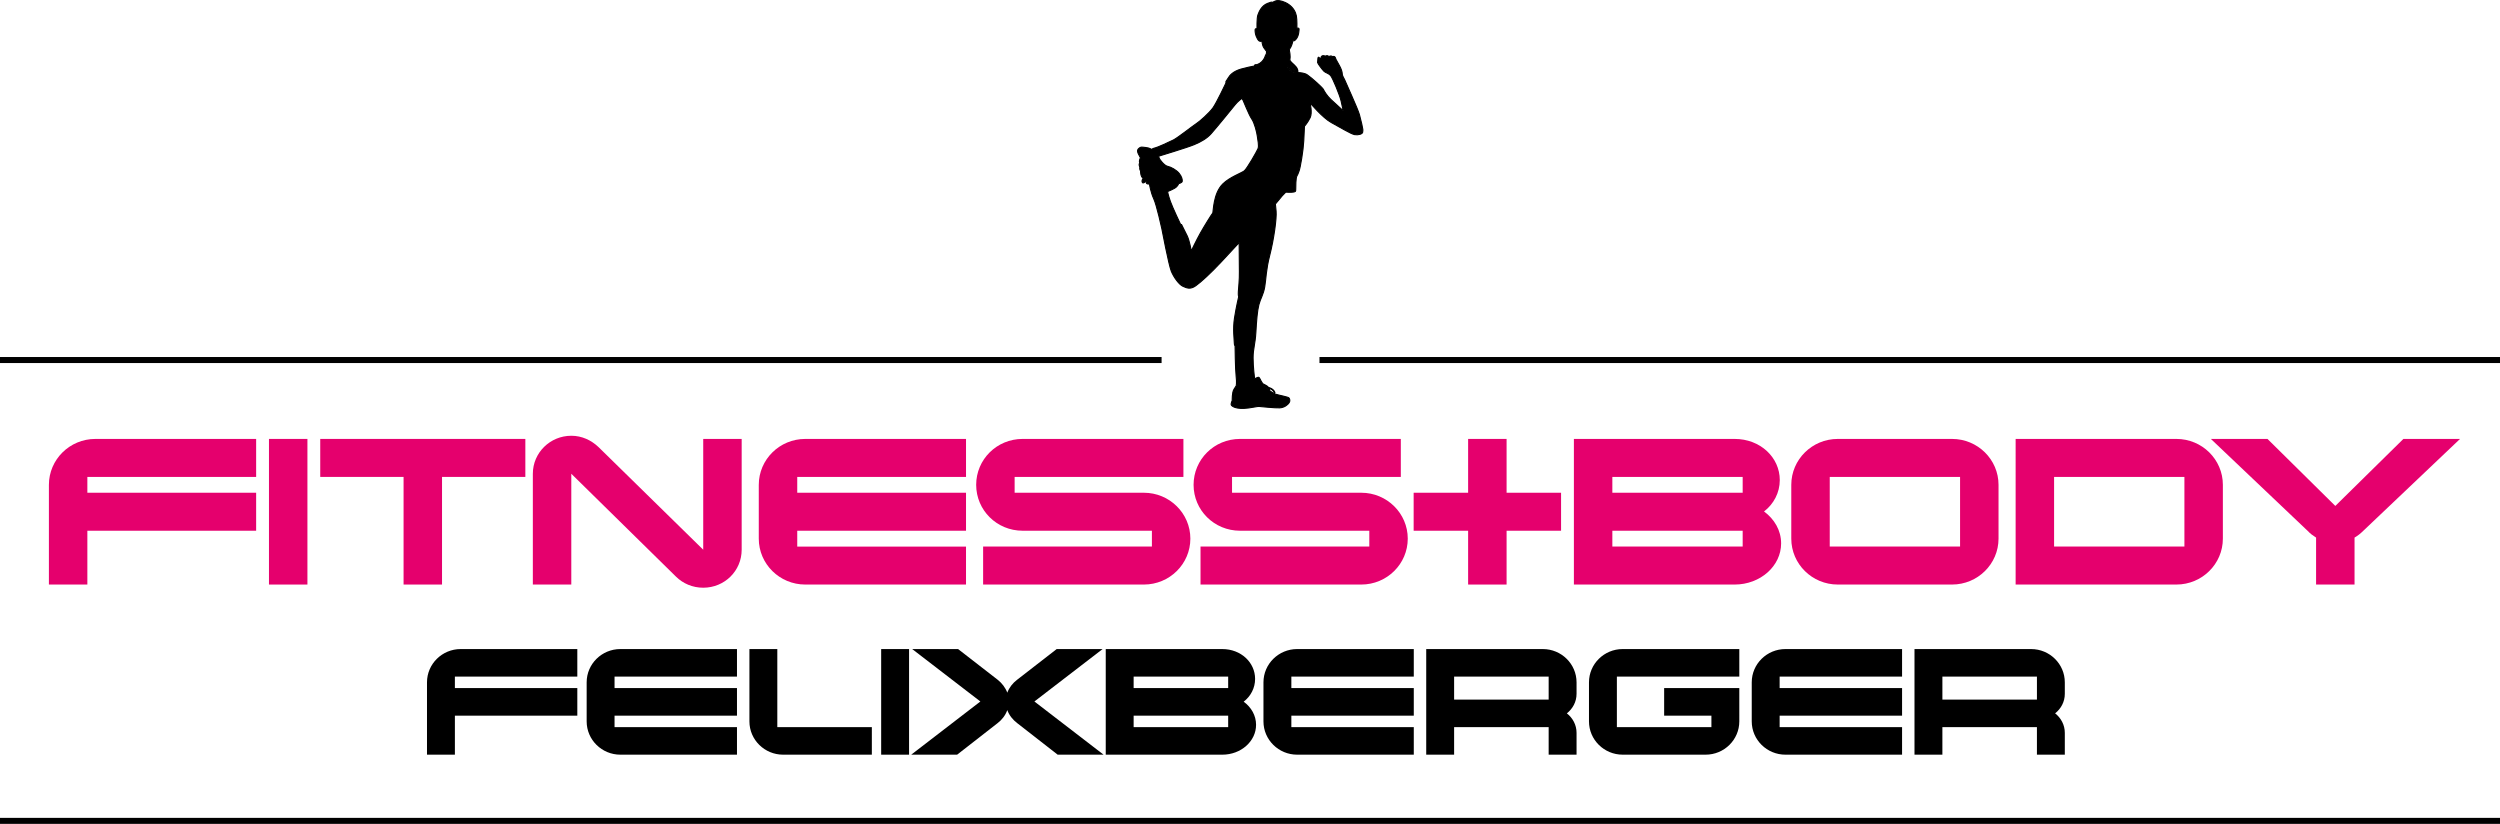
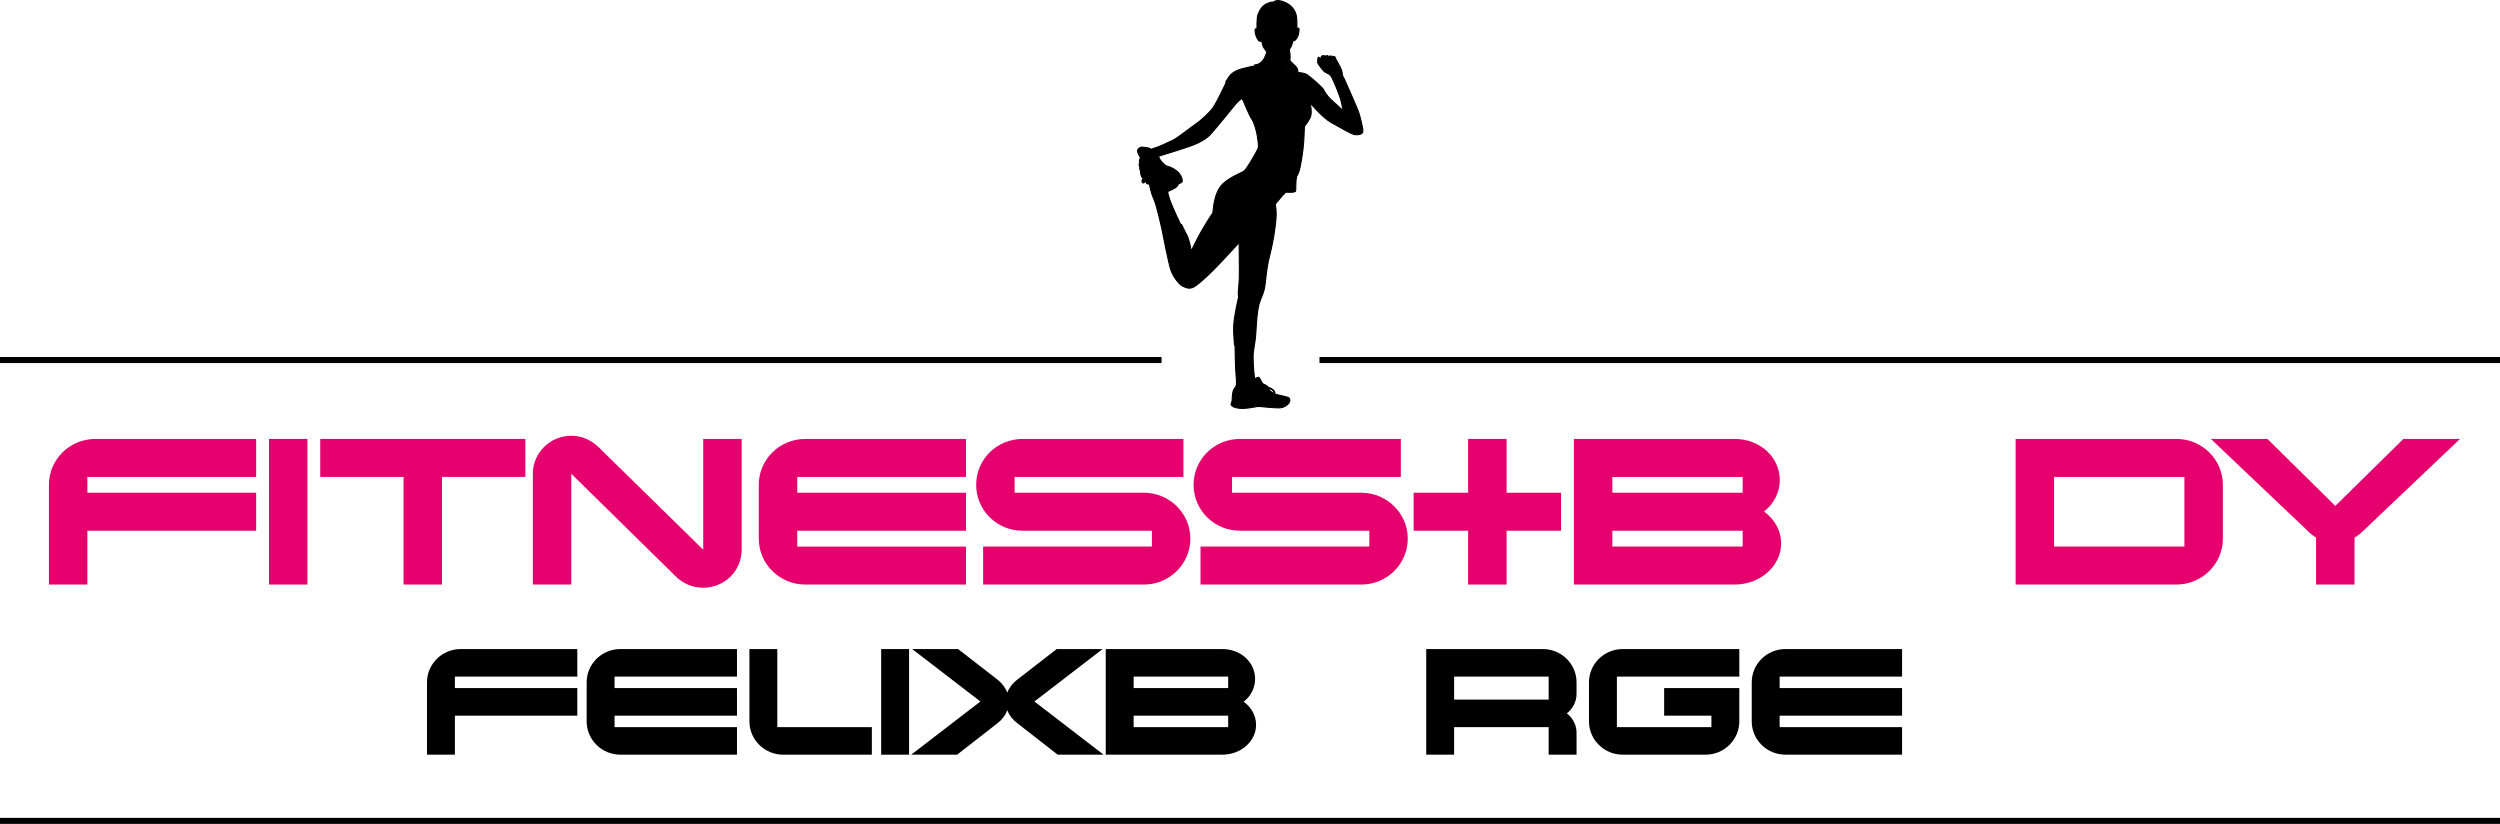
<svg xmlns="http://www.w3.org/2000/svg" version="1.1" x="0px" y="0px" width="493.941px" height="162.778px" viewBox="0 0 493.941 162.778" enable-background="new 0 0 493.941 162.778" xml:space="preserve">
  <defs>

</defs>
  <g>
    <g>
      <path fill="#E5006D" d="M50.607,104.86H17.26v10.633H9.662V95.791c0-5.004,4.115-9.069,9.181-9.069h31.764v7.506H17.26v3.127     h33.347V104.86z" />
      <path fill="#E5006D" d="M60.74,115.493h-7.598V86.721h7.598V115.493z" />
      <path fill="#E5006D" d="M103.796,94.227H87.334v21.265h-7.598V94.227H63.273v-7.506h40.523V94.227z" />
      <path fill="#E5006D" d="M146.538,86.721v21.892c0,4.17-3.377,7.506-7.598,7.506c-2.111,0-4.01-0.834-5.382-2.19l-20.683-20.328     v21.892h-7.598V93.601c0-4.169,3.43-7.505,7.598-7.505c2.11,0,3.957,0.885,5.381,2.24l20.684,20.276V86.721H146.538z" />
      <path fill="#E5006D" d="M190.862,115.493h-31.764c-5.065,0-9.181-4.065-9.181-9.069V95.791c0-5.004,4.115-9.069,9.181-9.069     h31.764v7.506h-33.346v3.127h33.346v7.506h-33.346v3.127h33.346V115.493z" />
      <path fill="#E5006D" d="M226.006,115.493h-31.764v-7.506h33.347v-3.127h-25.538c-5.118,0-9.181-4.066-9.181-9.069     c0-5.004,4.063-9.069,9.181-9.069h31.764v7.506h-33.347v3.127h25.538c5.065,0,9.181,4.066,9.181,9.069     C235.187,111.428,231.072,115.493,226.006,115.493z" />
      <path fill="#E5006D" d="M268.959,115.493h-31.764v-7.506h33.348v-3.127h-25.539c-5.118,0-9.181-4.066-9.181-9.069     c0-5.004,4.063-9.069,9.181-9.069h31.765v7.506h-33.348v3.127h25.538c5.066,0,9.181,4.066,9.181,9.069     C278.14,111.428,274.025,115.493,268.959,115.493z" />
      <path fill="#E5006D" d="M308.43,104.86h-10.764v10.633h-7.599V104.86h-10.764v-7.506h10.764V86.721h7.599v10.633h10.764V104.86z" />
      <path fill="#E5006D" d="M342.728,115.493h-31.764V86.721h31.764c5.065,0,8.916,3.649,8.916,8.131c0,2.502-1.213,4.743-3.113,6.203     c2.058,1.511,3.377,3.753,3.377,6.307C351.909,111.845,347.793,115.493,342.728,115.493z M344.311,97.354v-3.127h-25.749v3.127     H344.311z M344.311,107.987v-3.127h-25.749v3.127H344.311z" />
-       <path fill="#E5006D" d="M394.862,106.423c0,5.004-4.115,9.069-9.182,9.069h-22.582c-5.066,0-9.182-4.065-9.182-9.069V95.791     c0-5.004,4.115-9.069,9.182-9.069h22.582c5.066,0,9.182,4.065,9.182,9.069V106.423z M387.264,107.987V94.227h-25.75v13.759     H387.264z" />
      <path fill="#E5006D" d="M439.186,106.423c0,5.004-4.115,9.069-9.18,9.069h-31.764V86.721h31.764c5.065,0,9.18,4.065,9.18,9.069     V106.423z M431.588,107.987V94.227h-25.749v13.759H431.588z" />
      <path fill="#E5006D" d="M486.044,86.721l-19.154,18.191c-0.528,0.521-1.056,0.938-1.688,1.303v9.277h-7.599v-9.277     c-0.58-0.365-1.16-0.782-1.636-1.303l-19.154-18.191h11.187l13.402,13.24l13.454-13.24H486.044z" />
      <path d="M114.066,141.395h-24.19v7.711h-5.512v-14.29c0-3.629,2.986-6.577,6.66-6.577h23.041v5.444h-24.19v2.268h24.19V141.395z" />
      <path d="M145.61,149.106h-23.041c-3.674,0-6.66-2.949-6.66-6.577v-7.713c0-3.629,2.986-6.577,6.66-6.577h23.041v5.444h-24.19     v2.268h24.19v5.445h-24.19v2.268h24.19V149.106z" />
      <path d="M172.256,149.106h-17.529c-3.674,0-6.66-2.949-6.66-6.577v-14.29h5.511v15.424h18.678V149.106z" />
      <path d="M179.61,149.106h-5.511v-20.867h5.511V149.106z" />
      <path d="M218.04,149.106h-9.071l-7.999-6.237c-0.843-0.643-1.569-1.513-1.952-2.571c-0.383,1.059-1.072,1.928-1.913,2.571     l-8,6.237h-9.071l13.664-10.51l-13.473-10.358h9.071l7.847,6.086c0.804,0.643,1.492,1.511,1.875,2.533     c0.383-1.022,1.072-1.89,1.914-2.533l7.846-6.086h9.071l-13.473,10.358L218.04,149.106z" />
      <path d="M241.509,149.106h-23.041v-20.867h23.041c3.674,0,6.469,2.645,6.469,5.898c0,1.814-0.88,3.44-2.258,4.498     c1.493,1.096,2.45,2.722,2.45,4.574C248.17,146.459,245.184,149.106,241.509,149.106z M242.658,135.95v-2.268H223.98v2.268     H242.658z M242.658,143.662v-2.268H223.98v2.268H242.658z" />
-       <path d="M279.332,149.106H256.29c-3.674,0-6.66-2.949-6.66-6.577v-7.713c0-3.629,2.986-6.577,6.66-6.577h23.041v5.444h-24.189     v2.268h24.189v5.445h-24.189v2.268h24.189V149.106z" />
      <path d="M311.49,149.106h-5.512v-5.444h-18.679v5.444h-5.511v-20.867h23.041c3.675,0,6.661,2.949,6.661,6.577v2.269     c0,1.587-0.766,2.947-1.915,3.856c1.149,0.907,1.915,2.268,1.915,3.856V149.106z M305.978,138.219v-4.537h-18.679v4.537H305.978z" />
      <path d="M343.646,142.528c0,3.629-2.986,6.577-6.659,6.577h-16.381c-3.675,0-6.661-2.949-6.661-6.577v-7.713     c0-3.629,2.986-6.577,6.661-6.577h23.041v5.444h-24.19v9.98h18.678v-2.268h-9.339v-5.445h14.851V142.528z" />
      <path d="M375.804,149.106h-23.041c-3.675,0-6.661-2.949-6.661-6.577v-7.713c0-3.629,2.986-6.577,6.661-6.577h23.041v5.444h-24.19     v2.268h24.19v5.445h-24.19v2.268h24.19V149.106z" />
-       <path d="M407.96,149.106h-5.511v-5.444h-18.679v5.444h-5.511v-20.867h23.041c3.675,0,6.659,2.949,6.659,6.577v2.269     c0,1.587-0.765,2.947-1.913,3.856c1.149,0.907,1.913,2.268,1.913,3.856V149.106z M402.45,138.219v-4.537h-18.679v4.537H402.45z" />
    </g>
    <path stroke="#000000" stroke-width="0.218" stroke-miterlimit="2.613" d="M269.255,25.515c0-0.114-0.322-1.653-0.666-2.87    c-0.344-1.217-2.732-6.383-2.847-6.728c-0.115-0.345-0.517-0.815-0.539-1.297c-0.023-0.482-0.219-1.022-0.551-1.63    c-0.333-0.609-0.62-1.091-0.7-1.264c-0.08-0.171-0.103-0.447-0.31-0.55c-0.207-0.103-0.333,0.068-0.333,0.068    s-0.103-0.171-0.344-0.183c-0.241-0.012-0.379,0.126-0.379,0.126s-0.215-0.174-0.345-0.183c-0.228-0.016-0.39,0.092-0.39,0.092    s-0.39-0.172-0.585-0.069c-0.195,0.103-0.276,0.253-0.276,0.436c0,0.184-0.103,0.459-0.103,0.459s0.069-0.183-0.103-0.384    c-0.172-0.201-0.241-0.27-0.304-0.225c-0.063,0.046-0.109,0.161-0.097,0.288c0.011,0.126-0.063,0.603-0.063,0.752    s0.958,1.441,1.28,1.74c0.321,0.298,0.884,0.367,1.298,0.838c0.413,0.471,1.825,3.903,2.078,5.052    c0.253,1.148,0.414,1.906,0.414,1.906s-1.745-1.585-2.457-2.251c-0.712-0.667-1.332-1.654-1.447-1.952    c-0.114-0.298-2.25-2.249-3.192-2.893c-0.518-0.353-1.259-0.422-1.901-0.459c0.055-0.133,0.064-0.386-0.057-0.681    c-0.06-0.152-0.155-0.307-0.269-0.45c-0.114-0.144-0.246-0.275-0.379-0.399c-0.133-0.125-0.268-0.244-0.395-0.367    c-0.065-0.064-0.12-0.118-0.186-0.19l-0.002-0.001c-0.005-0.007,0.006,0.008,0.005,0.006l0-0.001l-0.003-0.003l-0.005-0.006    l-0.01-0.012l-0.021-0.024l-0.041-0.048c-0.027-0.033-0.053-0.066-0.078-0.1c-0.038-0.05-0.072-0.102-0.106-0.155    c0.002-0.01,0.004-0.019,0.005-0.03c0.067-0.39,0.066-0.81,0.019-1.199c-0.011-0.098-0.026-0.194-0.041-0.288    c-0.015-0.092-0.035-0.198-0.048-0.261l-0.048-0.333c0.086-0.12,0.192-0.285,0.309-0.504c0.287-0.539,0.413-1.286,0.413-1.286    s0.127,0.23,0.482-0.114c0.356-0.345,0.563-0.827,0.655-1.378c0.092-0.551,0.126-0.896-0.034-0.941    c-0.16-0.046-0.322,0.033-0.322,0.033s0.046-1.71-0.103-2.467c-0.149-0.758-0.597-1.608-1.492-2.239    c-0.895-0.632-1.906-0.827-2.319-0.782c-0.413,0.046-0.976,0.414-0.976,0.414s0.264-0.333-0.93,0.15    c-1.194,0.482-1.653,1.653-1.883,2.273c-0.229,0.62-0.183,2.756-0.183,2.756s-0.207-0.104-0.322,0.034    c-0.115,0.137-0.023,0.93,0.15,1.365c0.172,0.437,0.345,0.77,0.585,0.965c0.241,0.195,0.563,0.034,0.563,0.034    s0.057,0.85,0.39,1.332c0.333,0.482,0.54,0.724,0.54,0.724s-0.016,0.235-0.064,0.539c-0.006,0.006-0.012,0.012-0.019,0.018    l-0.037,0.038c-0.044,0.058-0.083,0.129-0.118,0.217c-0.024,0.058-0.065,0.231-0.172,0.458c-0.105,0.225-0.28,0.498-0.515,0.735    c-0.233,0.238-0.527,0.434-0.8,0.539c-0.159,0.061-0.309,0.091-0.431,0.095c-0.051-0.012-0.095-0.029-0.125-0.054    c0.015,0.021,0.033,0.037,0.055,0.054c-0.058-0.003-0.107-0.012-0.145-0.028c0.047,0.034,0.119,0.055,0.204,0.064    c0.05,0.026,0.111,0.043,0.179,0.055c-0.026,0.005-0.051,0.012-0.075,0.015c-0.034,0.005-0.066,0.008-0.097,0.01    c-0.075-0.011-0.137-0.031-0.177-0.064c0.019,0.026,0.044,0.047,0.073,0.067c-0.081-0.002-0.15-0.014-0.199-0.035    c0.061,0.046,0.163,0.074,0.289,0.08c0.02,0.008,0.04,0.014,0.062,0.02c-0.812,0.151-1.993,0.389-2.926,0.66    c-1.585,0.46-2.251,1.239-2.549,1.768c-0.298,0.529-0.436,0.598-0.459,0.735c-0.023,0.138,0.023,0.228,0.023,0.228    s-1.86,3.95-2.595,4.961c-0.734,1.01-2.618,2.686-3.214,3.054c-0.597,0.367-3.697,2.825-4.57,3.261    c-0.872,0.436-3.192,1.493-3.582,1.561c-0.391,0.069-0.781,0.321-0.781,0.321s-0.253-0.298-1.148-0.39    c-0.896-0.092-0.919-0.16-1.332,0.184c-0.413,0.344-0.23,0.78-0.092,1.079c0.138,0.298,0.414,0.781,0.414,0.781    s-0.149,0.241-0.195,0.551c-0.046,0.31,0.046,0.379,0.046,0.379s-0.126,0.309-0.115,0.481c0.012,0.172,0.127,0.402,0.127,0.402    s-0.011,0.046-0.011,0.288c0,0.241,0.16,0.481,0.16,0.481s0.012,0.587,0.115,0.851c0.103,0.264,0.126,0.413,0.264,0.436    c0.138,0.023,0.195,0.023,0.195,0.023s-0.241,0.402-0.275,0.643c-0.034,0.241,0.103,0.403,0.184,0.425    c0.081,0.023,0.379-0.138,0.471-0.241c0.092-0.103,0.172-0.103,0.172-0.103s-0.023,0.276,0.046,0.402    c0.069,0.127,0.355,0.172,0.413,0.16c0.058-0.011,0.103-0.08,0.149-0.023c0.046,0.058,0.276,1.642,0.873,2.928    c0.597,1.286,1.607,5.947,1.607,5.947s1.355,7.118,1.86,8.358c0.505,1.24,1.561,2.664,2.296,2.985    c0.735,0.321,1.424,0.689,2.526-0.092c1.102-0.781,2.939-2.48,5.051-4.73c2.113-2.251,3.536-3.812,3.536-3.812    s0.023,4.179,0.046,5.787c0.023,1.607-0.16,3.123-0.207,3.926c-0.046,0.803,0.069,0.987,0.069,0.987s-0.482,1.997-0.827,4.203    c-0.345,2.204-0.046,4.248-0.046,4.822c0,0.574,0.16,0.712,0.16,0.712s0.046,4.546,0.207,5.924c0.161,1.378,0.023,1.93,0.023,1.93    s-0.023,0.069-0.437,0.689c-0.413,0.619-0.355,2.215-0.355,2.215s-0.288,0.643-0.195,0.872c0.092,0.23,0.866,0.948,3.444,0.608    c1.146-0.15,1.654-0.321,2.067-0.298c0.413,0.023,3.146,0.322,4.064,0.276c0.918-0.046,1.607-0.62,1.86-1.01    c0.253-0.391,0.115-0.735-0.023-0.941c-0.138-0.207-2.021-0.529-2.687-0.758c-0.488-0.168-1.245-0.73-1.851-1.326    c0.018,0.006,0.035,0.012,0.053,0.016c0.133,0.039,0.265,0.077,0.393,0.116c0.057,0.082,0.101,0.174,0.131,0.28    c0.021,0.075,0.138,0.043,0.117-0.033c-0.019-0.069-0.044-0.132-0.074-0.191c0.437,0.151,0.814,0.36,1.031,0.856    c0.031,0.072,0.136,0.01,0.105-0.062c-0.204-0.468-0.564-0.736-1.035-0.907c-0.065-0.024-0.138-0.045-0.216-0.065    c-0.277-0.35-0.752-0.516-1.157-0.75c-0.533-0.738-0.588-1.329-0.897-1.263c-0.322,0.069-0.62,0.298-0.62,0.298l-0.115-0.229    c0,0-0.275-2.09-0.275-3.903c0-1.814,0.413-2.664,0.551-5.051c0.138-2.388,0.276-4.225,0.597-5.465    c0.321-1.24,0.873-1.93,1.148-3.491c0.276-1.561,0.23-3.306,1.011-6.337c0.781-3.031,1.377-7.257,1.239-8.634    c-0.138-1.377-0.138-1.424-0.138-1.424l1.355-1.63l0.689-0.712c0,0,1.172,0.069,1.539-0.023c0.367-0.092,0.436-0.046,0.436-0.551    s0-2.204,0.229-2.618c0.23-0.413,0.138-0.252,0.413-0.941c0.276-0.689,0.85-4.11,0.942-5.994c0.092-1.882,0.138-2.892,0.138-2.892    s0.643-0.713,1.125-1.7c0.482-0.987-0.023-2.939-0.023-2.939s2.504,2.985,4.203,3.903c1.699,0.918,3.903,2.273,4.615,2.388    c0.712,0.115,1.515-0.093,1.584-0.482C269.301,25.721,269.255,25.63,269.255,25.515z M250.433,76.499    c-0.158-0.039-0.325-0.083-0.479-0.142c-0.109-0.114-0.212-0.228-0.303-0.34C249.933,76.16,250.222,76.297,250.433,76.499z     M248.552,29.372c-0.23,0.551-2.158,3.95-2.71,4.386c-0.551,0.436-2.879,1.239-4.241,2.585c-1.954,1.932-1.844,5.612-2.005,5.772    c-0.161,0.161-1.676,2.595-2.434,3.95c-0.757,1.356-1.791,3.514-1.791,3.514s-0.367-2.066-0.804-2.962    c-0.436-0.895-1.125-2.251-1.125-2.251l-0.184-0.023c0,0-1.561-3.261-2.02-4.546c-0.46-1.286-0.551-1.952-0.551-1.952    s1.332-0.528,1.722-0.895c0.391-0.367,0.46-0.666,0.46-0.666s0.666-0.16,0.712-0.459c0.046-0.298-0.069-0.918-0.62-1.585    c-0.551-0.665-1.607-1.239-2.273-1.377c-0.666-0.138-1.573-1.355-1.653-1.596c-0.081-0.241-0.103-0.413-0.103-0.413    s5.603-1.687,7.026-2.284c1.424-0.598,2.503-1.24,3.329-2.159c0.827-0.918,4.248-5.098,4.753-5.74    c0.505-0.643,1.298-1.205,1.32-1.24c0,0,0.149,0.276,0.218,0.345c0.069,0.069,1.183,2.94,1.734,3.72    c0.551,0.781,1.011,2.663,1.103,3.398C248.506,27.627,248.781,28.821,248.552,29.372z M254.735,11.552    c-0.001,0.016-0.003,0.032-0.003,0.048c-0.008-0.065-0.015-0.128-0.02-0.188l-0.009-0.117c0.002-0.179-0.006-0.356-0.024-0.528    C254.719,11.008,254.742,11.278,254.735,11.552z M254.892,13.984c-0.111-0.077-0.217-0.158-0.313-0.245    c-0.061-0.119-0.115-0.273-0.165-0.44c-0.02-0.069-0.039-0.14-0.058-0.213c0.017-0.022,0.032-0.044,0.049-0.067    c0.006,0.008,0.012,0.016,0.019,0.024c0.005,0.018,0.011,0.036,0.016,0.054c0.068,0.218,0.14,0.413,0.208,0.546    c0.033,0.069,0.065,0.118,0.087,0.151c0.023,0.032,0.031,0.05,0.044,0.072c-0.015-0.041-0.012-0.07-0.035-0.126    c-0.021-0.055-0.055-0.142-0.089-0.252c-0.019-0.061-0.038-0.129-0.058-0.203l0.02,0.031c0.065,0.101,0.131,0.208,0.194,0.318    c0.066,0.114,0.123,0.231,0.175,0.349C254.956,13.984,254.924,13.985,254.892,13.984z M255.164,13.813    c0.039,0.04,0.079,0.078,0.119,0.111c0.005,0.012,0.012,0.025,0.016,0.036c0.004,0.01,0.008,0.022,0.012,0.031    c-0.045-0.041-0.089-0.089-0.131-0.14C255.174,13.839,255.169,13.826,255.164,13.813z M255.04,12.835    c0.048,0.039,0.096,0.081,0.145,0.12c0.316,0.253,0.633,0.506,0.796,0.804c0.051,0.091,0.086,0.18,0.11,0.266    c-0.02-0.033-0.04-0.065-0.062-0.096c-0.207-0.305-0.47-0.56-0.707-0.797C255.213,13.026,255.122,12.934,255.04,12.835z     M255.284,14.213c-0.007-0.034-0.015-0.069-0.025-0.105c-0.007-0.029-0.016-0.058-0.025-0.088c0.038,0.031,0.077,0.06,0.116,0.086    c0.014,0.046,0.027,0.093,0.037,0.137C255.351,14.235,255.316,14.225,255.284,14.213z M255.374,13.853    c0.049,0.047,0.098,0.094,0.146,0.144c0.009,0.01,0.018,0.022,0.028,0.031c-0.005-0.003-0.009-0.006-0.014-0.009    c-0.047-0.03-0.095-0.067-0.141-0.108C255.387,13.892,255.381,13.872,255.374,13.853z M255.464,14.259v-0.002    c-0.003-0.029-0.008-0.06-0.013-0.09c0.005,0.003,0.012,0.006,0.017,0.01c0.094,0.049,0.177,0.083,0.243,0.114    C255.621,14.283,255.539,14.273,255.464,14.259z M255.724,14.293c-0.073-0.055-0.175-0.11-0.283-0.191    c-0.005-0.027-0.012-0.054-0.019-0.081c0.025,0.015,0.05,0.03,0.075,0.043c0.046,0.024,0.091,0.042,0.134,0.058    c0.047,0.057,0.091,0.114,0.131,0.173C255.748,14.295,255.736,14.294,255.724,14.293z M256.036,14.314    c-0.069-0.143-0.158-0.279-0.255-0.404c-0.171-0.219-0.368-0.413-0.554-0.598c0.165,0.144,0.345,0.301,0.514,0.481    c0.144,0.155,0.277,0.331,0.376,0.525C256.089,14.317,256.062,14.315,256.036,14.314z M256.242,14.325    c-0.022-0.056-0.047-0.112-0.075-0.166c-0.001-0.024-0.001-0.045-0.004-0.07c-0.019-0.176-0.095-0.387-0.234-0.585    c0.164,0.199,0.266,0.429,0.303,0.629c0.013,0.07,0.018,0.133,0.019,0.193C256.247,14.326,256.244,14.325,256.242,14.325z     M256.29,14.328c0.005-0.057,0.007-0.118,0.001-0.186c-0.017-0.205-0.101-0.459-0.264-0.686c-0.322-0.459-0.849-0.787-1.189-1.221    v-0.001c0.151,0.171,0.341,0.327,0.536,0.487c0.198,0.161,0.406,0.326,0.585,0.518c0.178,0.19,0.317,0.415,0.382,0.621    c0.064,0.197,0.068,0.365,0.045,0.473C256.354,14.331,256.322,14.329,256.29,14.328z" />
    <g>
      <rect x="0" y="161.587" width="493.941" height="1.191" />
    </g>
    <g>
      <rect x="0" y="70.539" width="229.503" height="1.191" />
    </g>
    <g>
      <rect x="260.698" y="70.539" width="233.243" height="1.191" />
    </g>
  </g>
</svg>